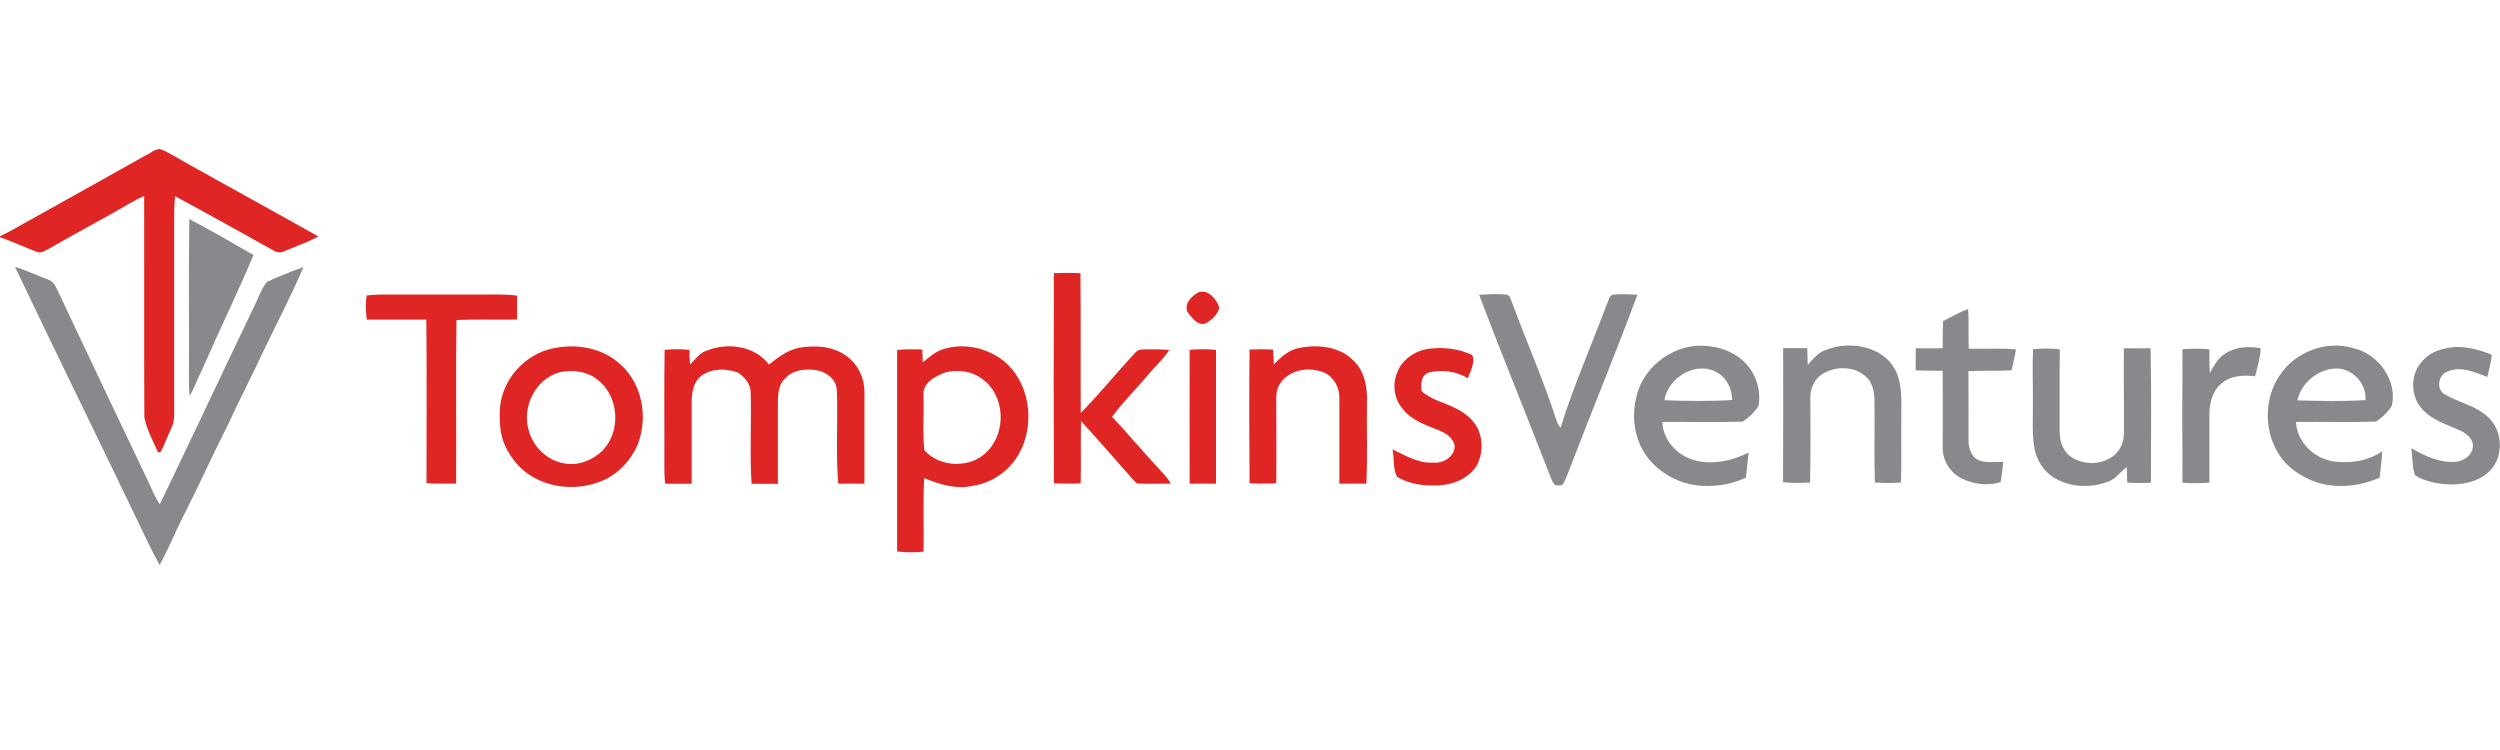
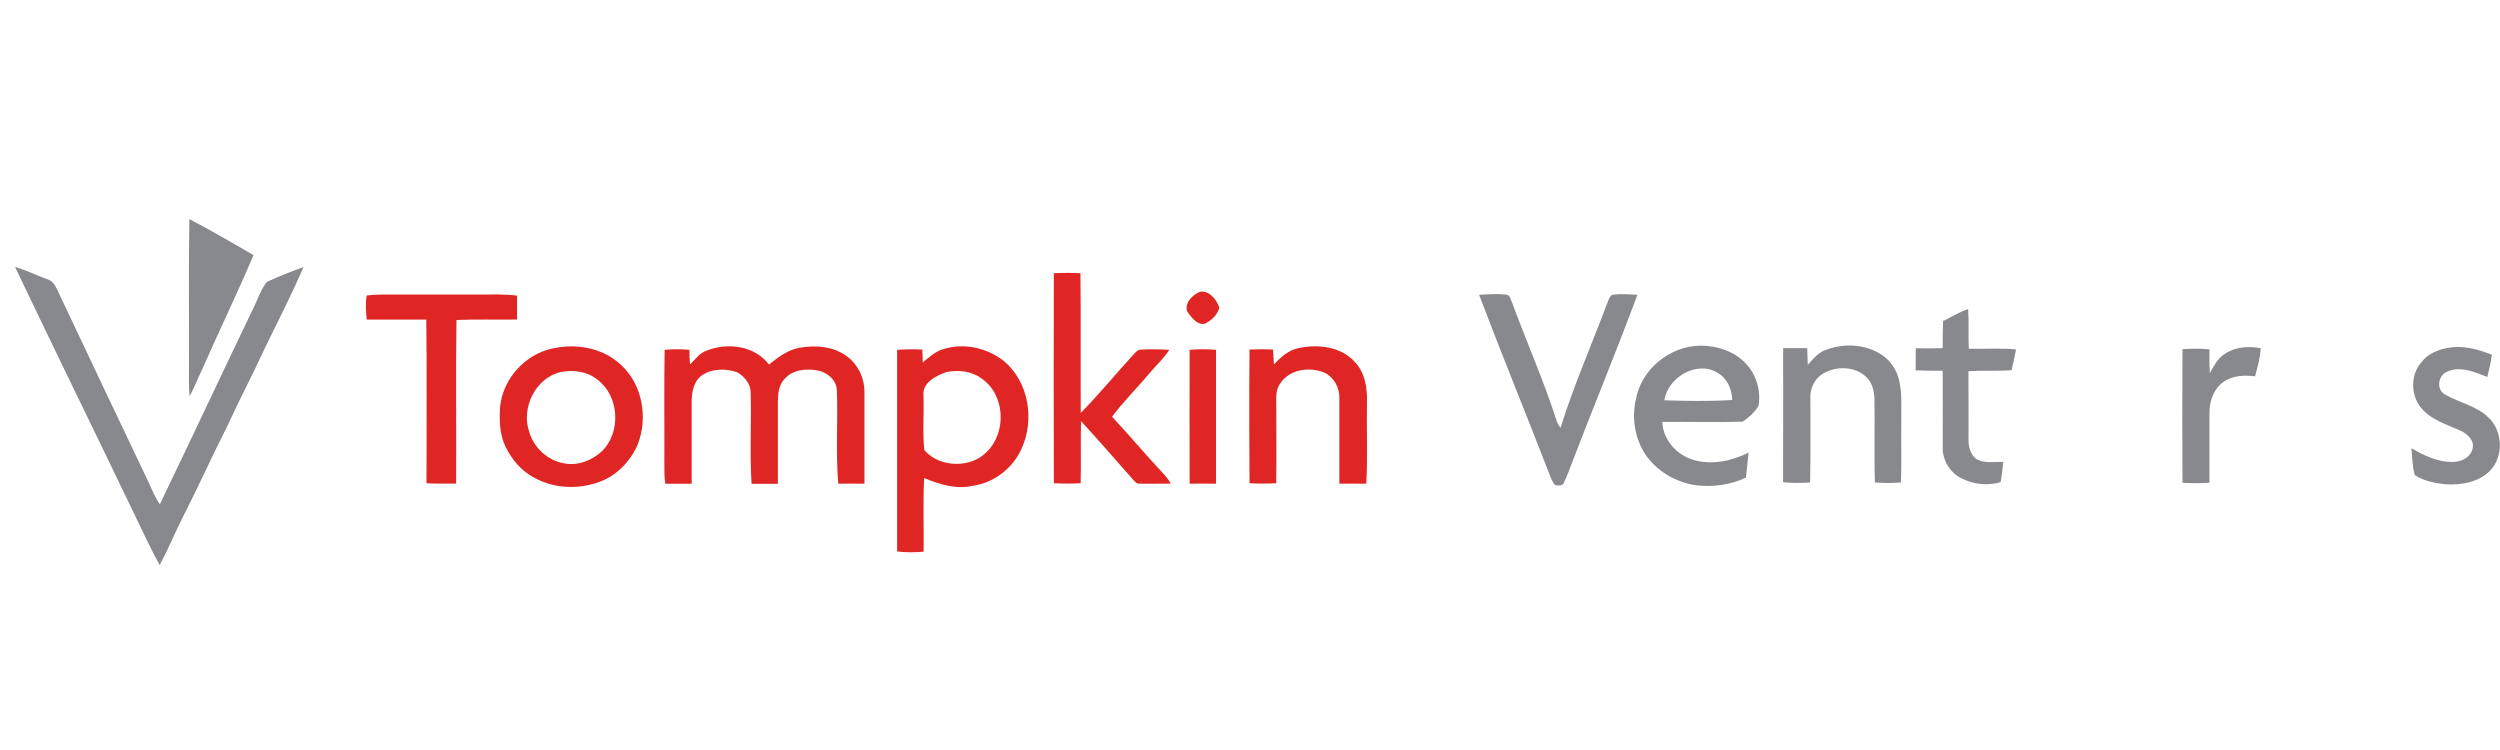
<svg xmlns="http://www.w3.org/2000/svg" id="Layer_1" data-name="Layer 1" viewBox="0 0 270 81">
  <defs>
    <style>      .cls-1 {        fill: #88898d;      }      .cls-1, .cls-2 {        stroke-width: 0px;      }      .cls-2 {        fill: #df2624;      }    </style>
  </defs>
  <g>
-     <path class="cls-2" d="M15.82,16.74c.47-.23.91-.63,1.45-.65.82.29,1.55.78,2.3,1.2,4.93,2.77,9.89,5.48,14.82,8.25-1.18.62-2.44,1.08-3.67,1.58-.37.18-.8.19-1.15-.05-3.55-1.97-7.08-3.96-10.66-5.88-.12,1.13-.1,2.27-.1,3.4,0,6.29,0,12.58,0,18.87-.02.94.13,1.94-.32,2.81-.39.83-.7,1.7-1.13,2.52-.07.02-.2.07-.27.09-.56-1.25-1.25-2.48-1.5-3.82-.04-7.97,0-15.93-.02-23.9-.5.23-.99.47-1.46.75-2.93,1.71-5.94,3.28-8.88,4.98-.39.18-.82.52-1.27.3-1.34-.5-2.63-1.1-3.98-1.58v-.08c1.32-.63,2.57-1.39,3.84-2.09,3.99-2.23,7.99-4.44,11.97-6.69Z" />
    <path class="cls-2" d="M113.8,29.5c.96-.04,1.93-.04,2.89,0,.05,5.03,0,10.06.03,15.1,2.01-2.05,3.83-4.28,5.77-6.39.2-.2.4-.45.71-.45,1.03-.07,2.06-.03,3.09.02-.66,1.02-1.59,1.83-2.35,2.77-1.27,1.5-2.67,2.88-3.84,4.46,1.65,1.75,3.19,3.6,4.83,5.37.53.59,1.13,1.14,1.51,1.85-1.14,0-2.28.03-3.42,0-.29.03-.46-.26-.65-.43-1.87-2.11-3.71-4.25-5.62-6.32-.06,2.24.02,4.48-.04,6.71-.96.05-1.93.05-2.89,0-.03-7.56-.03-15.12,0-22.69Z" />
    <path class="cls-2" d="M129.46,31.56c1.03-.35,1.95.78,2.23,1.67-.2.78-.85,1.37-1.54,1.72-.75.21-1.3-.5-1.72-1.01-.78-.87.21-2,1.04-2.38Z" />
    <path class="cls-2" d="M39.6,31.91c.51-.05,1.02-.1,1.54-.1,3.56,0,7.12,0,10.68,0,1.34,0,2.69-.06,4.02.12,0,.86,0,1.72,0,2.58-2.18.04-4.36-.05-6.54.05-.09,5.89,0,11.78-.04,17.67-1.07-.01-2.13.03-3.2-.04,0-5.89.05-11.78-.02-17.67-2.14,0-4.28,0-6.43,0-.1-.87-.15-1.74-.01-2.61Z" />
    <path class="cls-2" d="M59.63,37.65c2.55-.6,5.46-.1,7.4,1.73,2.37,2.12,2.98,5.76,1.83,8.66-.67,1.54-1.85,2.87-3.33,3.66-2.47,1.22-5.53,1.21-7.93-.16-1.34-.73-2.36-1.96-3.02-3.33-.64-1.35-.66-2.86-.57-4.32.33-3,2.68-5.6,5.62-6.25ZM60.56,40.18c-2.75.64-4.32,3.91-3.39,6.51.51,1.69,2,3.05,3.74,3.35,1.49.3,3.05-.31,4.13-1.34,2.07-2.08,1.84-5.94-.53-7.71-1.1-.88-2.59-1.08-3.95-.81Z" />
    <path class="cls-2" d="M76.27,37.89c2.26-.94,5.23-.57,6.78,1.48.99-.79,2.04-1.59,3.32-1.82,1.75-.3,3.72-.14,5.16.98,1.17.89,1.84,2.34,1.83,3.8.01,3.3,0,6.61,0,9.91-.94-.01-1.88-.02-2.83,0-.28-3.37-.02-6.76-.15-10.14-.07-1.13-1.13-1.95-2.18-2.11-1.2-.2-2.62-.05-3.46.93-.66.66-.72,1.66-.73,2.54.01,2.93,0,5.86,0,8.79-.95-.01-1.9-.01-2.84,0-.21-3.3,0-6.61-.1-9.92-.02-.9-.68-1.66-1.42-2.11-1.25-.45-2.78-.44-3.89.35-.82.61-1.03,1.69-1.06,2.66-.01,3,0,6.01,0,9.01-.95,0-1.9,0-2.85,0-.1-.73-.11-1.46-.1-2.2.02-4.08-.04-8.17.03-12.26.89-.08,1.79-.08,2.68,0,0,.53.02,1.06.06,1.59.55-.53,1-1.2,1.73-1.49Z" />
    <path class="cls-2" d="M101.76,37.75c2.23-.77,4.78-.22,6.63,1.22,2.73,2.25,3.38,6.39,1.92,9.53-.95,2.08-2.96,3.64-5.23,3.96-1.79.43-3.62-.15-5.27-.83-.14,2.65-.02,5.3-.06,7.95-.95.09-1.91.09-2.86-.02,0-7.26,0-14.51,0-21.77.9-.08,1.81-.08,2.72-.04.02.46.03.93.05,1.39.65-.53,1.29-1.13,2.11-1.4ZM102.17,40.2c-1.12.4-2.6,1.14-2.43,2.56.06,1.95-.12,3.93.09,5.86,1.65,1.91,5.1,2,6.82.1,2.1-2.14,1.88-6.16-.67-7.86-1.09-.81-2.52-.93-3.82-.67Z" />
    <path class="cls-2" d="M137.58,39.37c.73-.79,1.58-1.56,2.68-1.78,2.05-.43,4.5-.18,6,1.44,1.15,1.15,1.43,2.86,1.37,4.42-.05,2.93.09,5.86-.07,8.79-.97-.02-1.94-.01-2.91,0,.01-3.08,0-6.16,0-9.25.04-1.12-.59-2.26-1.61-2.74-1.62-.68-3.81-.37-4.8,1.2-.56.78-.37,1.78-.4,2.68,0,2.68.03,5.37-.01,8.06-.96.05-1.93.05-2.88,0-.03-4.81-.05-9.62,0-14.44.85-.04,1.69-.04,2.54,0,.04.54.07,1.08.09,1.61Z" />
-     <path class="cls-2" d="M154.2,37.68c1.62-.22,3.32-.05,4.8.67.34.8-.18,1.73-.48,2.5-1.26-.78-2.83-.96-4.25-.61-.82.31-.81,1.27-.75,1.99,1.03.95,2.43,1.22,3.65,1.84,1.01.5,1.98,1.23,2.46,2.27.57,1.28.5,2.83-.2,4.04-.87,1.28-2.43,1.95-3.95,2.03-1.57.09-3.25-.07-4.61-.94-.46-.88-.27-1.97-.48-2.93,1.4.64,2.79,1.53,4.4,1.42,1.06.12,2.25-.6,2.32-1.73-.12-.98-1.04-1.5-1.86-1.82-1.35-.52-2.79-1.04-3.72-2.2-.94-1.06-1.2-2.65-.64-3.95.5-1.4,1.87-2.35,3.31-2.57Z" />
    <path class="cls-2" d="M128.47,37.78c.95-.08,1.91-.08,2.86,0,0,4.82,0,9.64,0,14.46-.95-.02-1.9-.02-2.85,0-.02-4.82,0-9.64,0-14.46Z" />
  </g>
  <g>
    <path class="cls-1" d="M20.45,23.66c2.35,1.23,4.64,2.56,6.93,3.89-1.75,4.15-3.73,8.19-5.53,12.32-.48.96-.85,1.98-1.37,2.93-.12-1.14-.06-2.29-.07-3.44.02-5.23-.05-10.46.04-15.7Z" />
    <path class="cls-1" d="M1.63,28.83c1.2.34,2.32.91,3.5,1.34.49.15.8.56,1,1.01,3.3,7,6.62,13.99,9.95,20.97.35.79.7,1.59,1.18,2.32,3.37-6.99,6.66-14.03,10.02-21.02.52-.99.84-2.12,1.54-3,1.29-.6,2.62-1.13,3.96-1.61-1.31,3.06-2.85,6.01-4.29,9-1.23,2.68-2.62,5.29-3.84,7.97-1.67,3.28-3.17,6.65-4.85,9.93-.89,1.74-1.61,3.56-2.56,5.28-.93-1.68-1.74-3.43-2.57-5.16-4.33-9.02-8.74-17.99-13.04-27.02Z" />
    <path class="cls-1" d="M159.74,31.83c.99-.04,1.99-.12,2.98-.01.38.09.43.55.58.85,1.59,4.3,3.45,8.51,4.85,12.88.08.25.24.45.39.65,1.39-4.48,3.29-8.78,4.93-13.17.21-.39.25-.96.66-1.19.9-.13,1.81-.05,2.71,0-2.28,6.15-4.8,12.21-7.14,18.34-.25.65-.48,1.31-.8,1.93-.13.41-.6.31-.92.3-.36-.34-.48-.83-.67-1.27-2.5-6.45-5.12-12.85-7.57-19.31Z" />
    <path class="cls-1" d="M209.86,34.67c.9-.42,1.75-.98,2.7-1.29.1,1.42,0,2.85.07,4.28,1.7.05,3.41-.09,5.1.08-.13.76-.31,1.5-.48,2.25-1.55.1-3.11,0-4.66.1.03,2.49,0,4.98.01,7.47,0,.85.3,1.83,1.15,2.17.83.29,1.74.13,2.6.16-.06.73-.16,1.46-.28,2.18-1.4.42-2.95.25-4.25-.42-1.25-.63-2.07-2.01-2.01-3.41,0-2.73.02-5.47,0-8.2-.97,0-1.95,0-2.92-.04,0-.8,0-1.59.01-2.39.97.03,1.94.03,2.91-.01,0-.98,0-1.95.04-2.93Z" />
    <path class="cls-1" d="M176.66,43.24c.52-3.31,3.67-5.89,7-5.91,1.84,0,3.75.64,4.99,2.04,1.06,1.19,1.55,2.88,1.27,4.46-.43.69-1.04,1.28-1.73,1.71-2.88.09-5.77,0-8.66.03.06,1.91,1.56,3.58,3.36,4.1,2,.59,4.13.12,5.96-.79-.1.9-.19,1.8-.29,2.7-1.65.78-3.51,1.04-5.31.84-2.23-.3-4.36-1.53-5.6-3.42-1.08-1.69-1.42-3.81-1-5.76ZM179.74,43.23c2.44.08,4.89.12,7.34-.03-.02-1.16-.56-2.37-1.6-2.95-2.24-1.35-5.35.51-5.73,2.97Z" />
    <path class="cls-1" d="M197.13,37.82c1.88-.76,4.12-.68,5.88.36,1.06.62,1.82,1.7,2.1,2.89.35,1.52.2,3.1.23,4.65-.03,2.13.05,4.26-.04,6.39-.94.07-1.88.07-2.81,0-.1-3.03,0-6.07-.05-9.11-.05-.86-.28-1.8-.98-2.37-1.23-1.09-3.15-1.1-4.54-.3-.85.48-1.37,1.45-1.4,2.41,0,3.12.04,6.24-.03,9.37-.97.06-1.95.07-2.92-.03.03-4.83.01-9.65.01-14.48.86.01,1.73.01,2.6,0,.01.6.03,1.2.06,1.8.55-.61,1.09-1.29,1.88-1.59Z" />
-     <path class="cls-1" d="M246.21,40.54c1.68-2.58,5.11-3.85,8.05-2.91,2.64.66,4.67,3.46,4.06,6.19-.42.69-1.04,1.28-1.72,1.71-2.87.1-5.75.01-8.63.04.08,2.11,1.86,3.85,3.88,4.24,1.86.28,3.86.03,5.43-1.08-.05.96-.18,1.91-.28,2.86-2.12.93-4.56,1.2-6.78.51-1.76-.6-3.4-1.73-4.31-3.38-1.41-2.5-1.32-5.79.29-8.18ZM248.12,43.24c2.45.07,4.9.12,7.35-.03.14-1.7-1.25-3.28-2.94-3.41-2.02-.07-3.99,1.46-4.41,3.44Z" />
-     <path class="cls-1" d="M229.4,37.61c.95.02,1.9.02,2.86,0,.11,4.84.04,9.69.04,14.52-.85.05-1.71.04-2.56-.01-.02-.55-.03-1.11-.05-1.67-.7.49-1.18,1.28-2.01,1.57-1.82.69-3.96.64-5.68-.33-1.31-.72-2.16-2.13-2.33-3.6-.22-1.62-.09-3.25-.12-4.87.02-1.83-.07-3.67.02-5.5.96-.09,1.93-.12,2.89.01-.04,2.89,0,5.78-.02,8.67-.03,1.04.25,2.17,1.1,2.84,1.39,1.07,3.53,1.01,4.86-.13.62-.57.98-1.4.98-2.24.02-3.09-.03-6.18,0-9.26Z" />
    <path class="cls-1" d="M240.26,38.23c1.13-.78,2.58-.87,3.89-.62-.03,1.04-.35,2.03-.6,3.03-1.17-.14-2.45-.1-3.43.62-1.06.74-1.5,2.08-1.5,3.33,0,2.51-.01,5.02,0,7.54-.97.07-1.94.07-2.91.01-.03-4.81-.03-9.62,0-14.43.97-.06,1.94-.08,2.91.02-.02.86-.01,1.71.04,2.57.43-.75.82-1.59,1.59-2.06Z" />
    <path class="cls-1" d="M261.66,38.94c.9-1.01,2.29-1.39,3.59-1.47,1.33-.03,2.63.36,3.86.83-.07.82-.29,1.61-.48,2.41-1.37-.52-2.94-1.24-4.38-.55-.95.41-1.15,1.92-.2,2.44,1.5.88,3.32,1.2,4.63,2.42,1.65,1.47,1.77,4.35.16,5.9-1.25,1.19-3.08,1.49-4.74,1.38-1.15-.12-2.33-.35-3.3-.99-.28-.94-.27-1.93-.36-2.9,1.4.81,2.94,1.56,4.6,1.47.87-.02,1.82-.54,2-1.45.22-.86-.55-1.55-1.24-1.89-1.55-.7-3.33-1.2-4.41-2.6-1.1-1.43-1.03-3.69.27-4.98Z" />
  </g>
</svg>